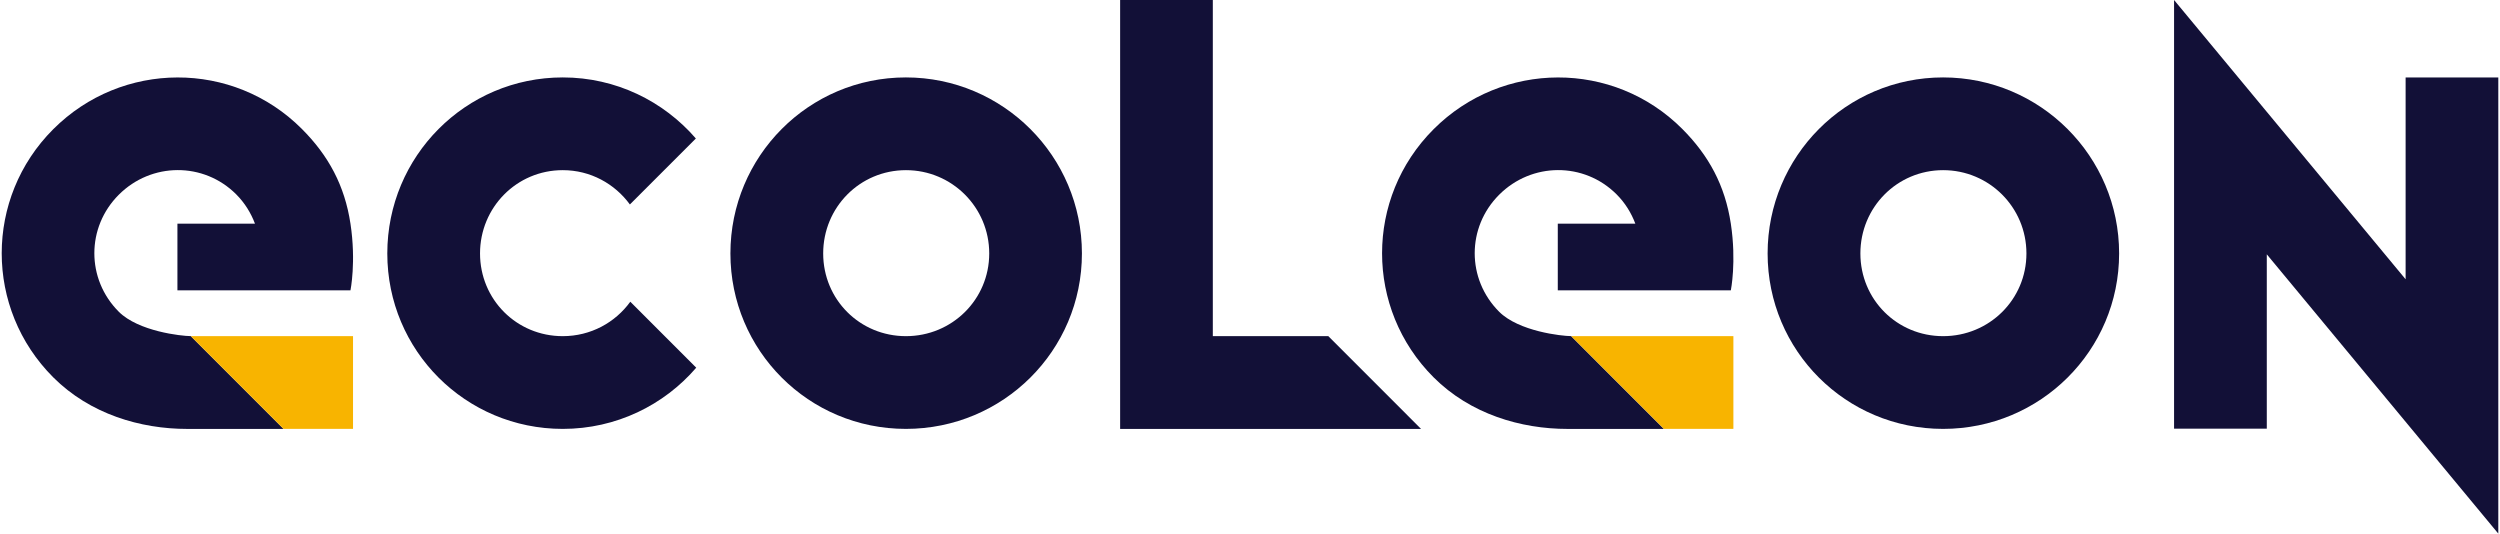
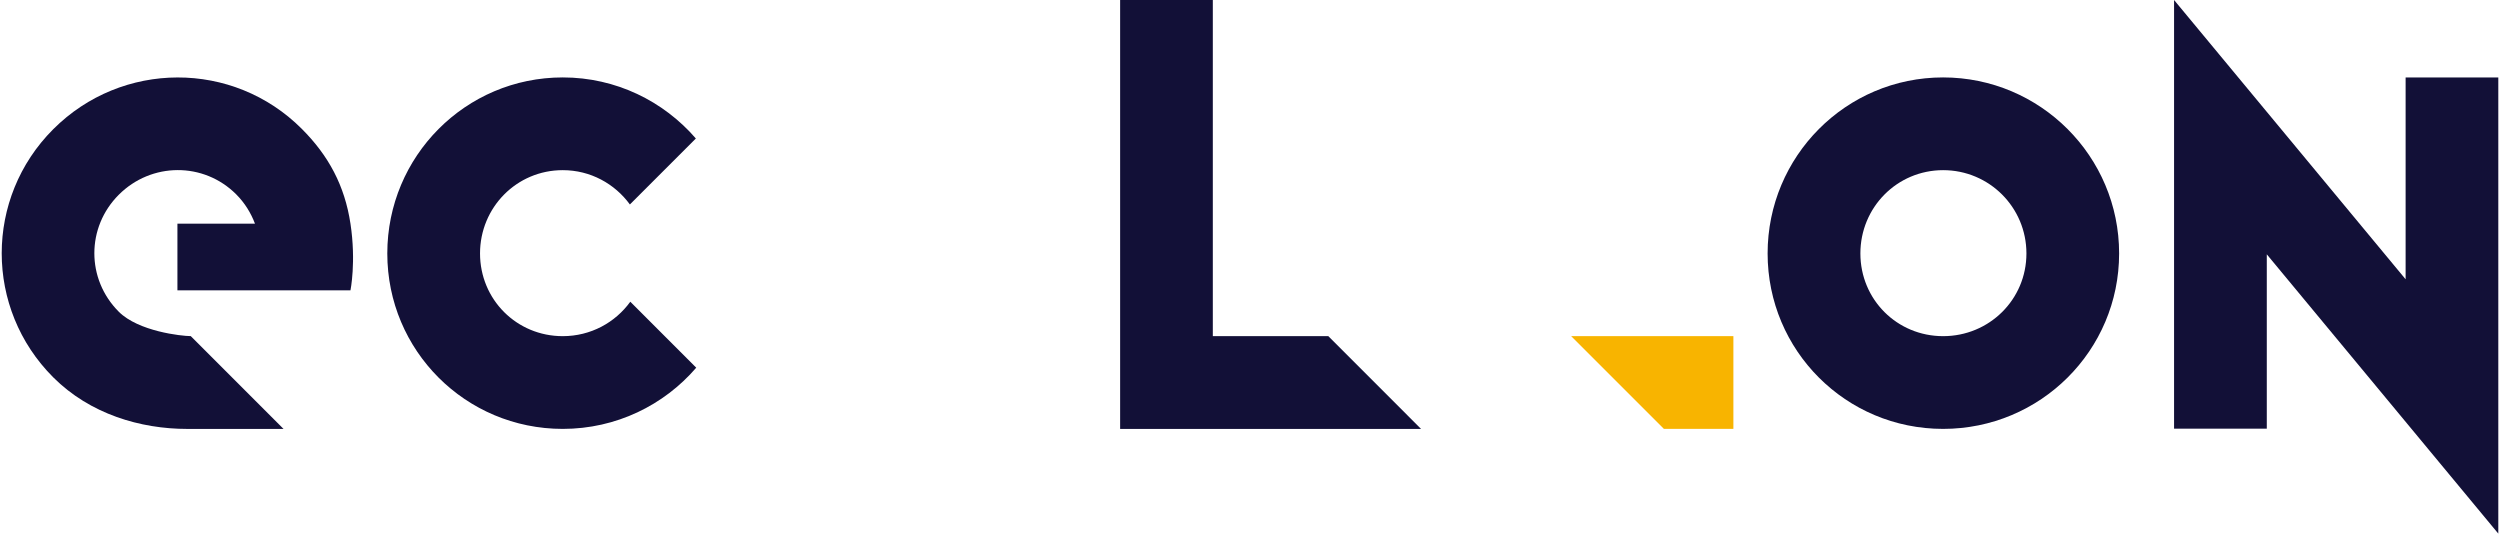
<svg xmlns="http://www.w3.org/2000/svg" version="1.1" id="Laag_1" x="0px" y="0px" viewBox="0 0 595.27 127.23" style="enable-background:new 0 0 595.27 127.23;" xml:space="preserve" width="595" height="127">
  <style type="text/css">
	.st0{fill:#121037;}
	.st1{fill:#F8B400;}
</style>
  <g>
    <polygon class="st0" points="517.96,0 517.96,102.2 540.07,102.2 540.07,60.64 595.27,127.23 595.27,18.47 573.17,18.47    573.17,66.59  " />
    <path class="st0" d="M443.17,60.43c0,10.99,8.74,19.72,19.73,19.72c10.99,0,19.86-8.73,19.86-19.72s-8.87-19.86-19.86-19.86   C451.91,40.58,443.17,49.44,443.17,60.43 M504.86,60.43c0,23.17-18.8,41.83-41.97,41.83c-23.17,0-41.84-18.67-41.84-41.83   s18.67-41.97,41.84-41.97C486.06,18.47,504.86,37.27,504.86,60.43" />
    <path class="st0" d="M149.88,71.94c-3.6,4.97-9.44,8.21-16.11,8.21c-10.99,0-19.72-8.74-19.72-19.72s8.74-19.86,19.72-19.86   c6.61,0,12.4,3.24,16.01,8.18l15.73-15.73c-7.7-8.9-19.05-14.56-31.74-14.56c-23.17,0-41.83,18.8-41.83,41.97   c0,23.17,18.67,41.83,41.83,41.83c12.74,0,24.14-5.66,31.83-14.59L149.88,71.94z" />
-     <path class="st0" d="M195.87,60.43c0,10.99,8.74,19.72,19.73,19.72c10.99,0,19.86-8.74,19.86-19.72s-8.87-19.86-19.86-19.86   C204.61,40.58,195.87,49.44,195.87,60.43 M257.56,60.43c0,23.17-18.8,41.83-41.97,41.83c-23.17,0-41.84-18.67-41.84-41.83   s18.67-41.97,41.84-41.97C238.76,18.47,257.56,37.27,257.56,60.43" />
    <polygon class="st0" points="266.67,0 266.67,102.27 316.31,102.27 338.42,102.27 316.31,80.15 288.77,80.15 288.77,0  " />
    <path class="st0" d="M83.16,53.34c-1.38-9.11-5.23-16.24-11.62-22.63c-16.38-16.38-42.87-16.29-59.25,0.1   c-16.38,16.38-16.38,42.78,0,59.16c8.78,8.78,20.83,12.3,31.93,12.3h0.9l22.08,0L45.08,80.14c-2.27-0.01-12.47-1.13-17.16-5.81   c-7.77-7.77-7.77-20.13,0-27.9c7.77-7.77,20.22-7.86,27.99-0.1c2.05,2.06,3.52,4.45,4.48,7H41.9v15.89h41.26   C83.16,69.22,84.54,62.44,83.16,53.34" />
-     <path class="st0" d="M412.28,53.34c-1.38-9.11-5.23-16.24-11.61-22.63c-16.38-16.38-42.88-16.29-59.26,0.1   c-16.38,16.38-16.38,42.78,0,59.16c8.78,8.78,20.83,12.3,31.93,12.3h0.9l22.08,0L374.2,80.14c-2.27-0.01-12.47-1.13-17.16-5.81   c-7.77-7.77-7.77-20.13,0-27.9c7.77-7.77,20.22-7.86,27.99-0.1c2.06,2.06,3.52,4.45,4.48,7h-18.49v15.89h41.26   C412.28,69.22,413.66,62.44,412.28,53.34" />
    <g>
-       <polygon class="st1" points="45.11,80.15 45.14,80.2 67.2,102.26 83.77,102.26 83.77,80.15   " />
      <polygon class="st1" points="374.23,80.15 374.26,80.2 396.32,102.26 412.89,102.26 412.89,80.15   " />
    </g>
  </g>
</svg>